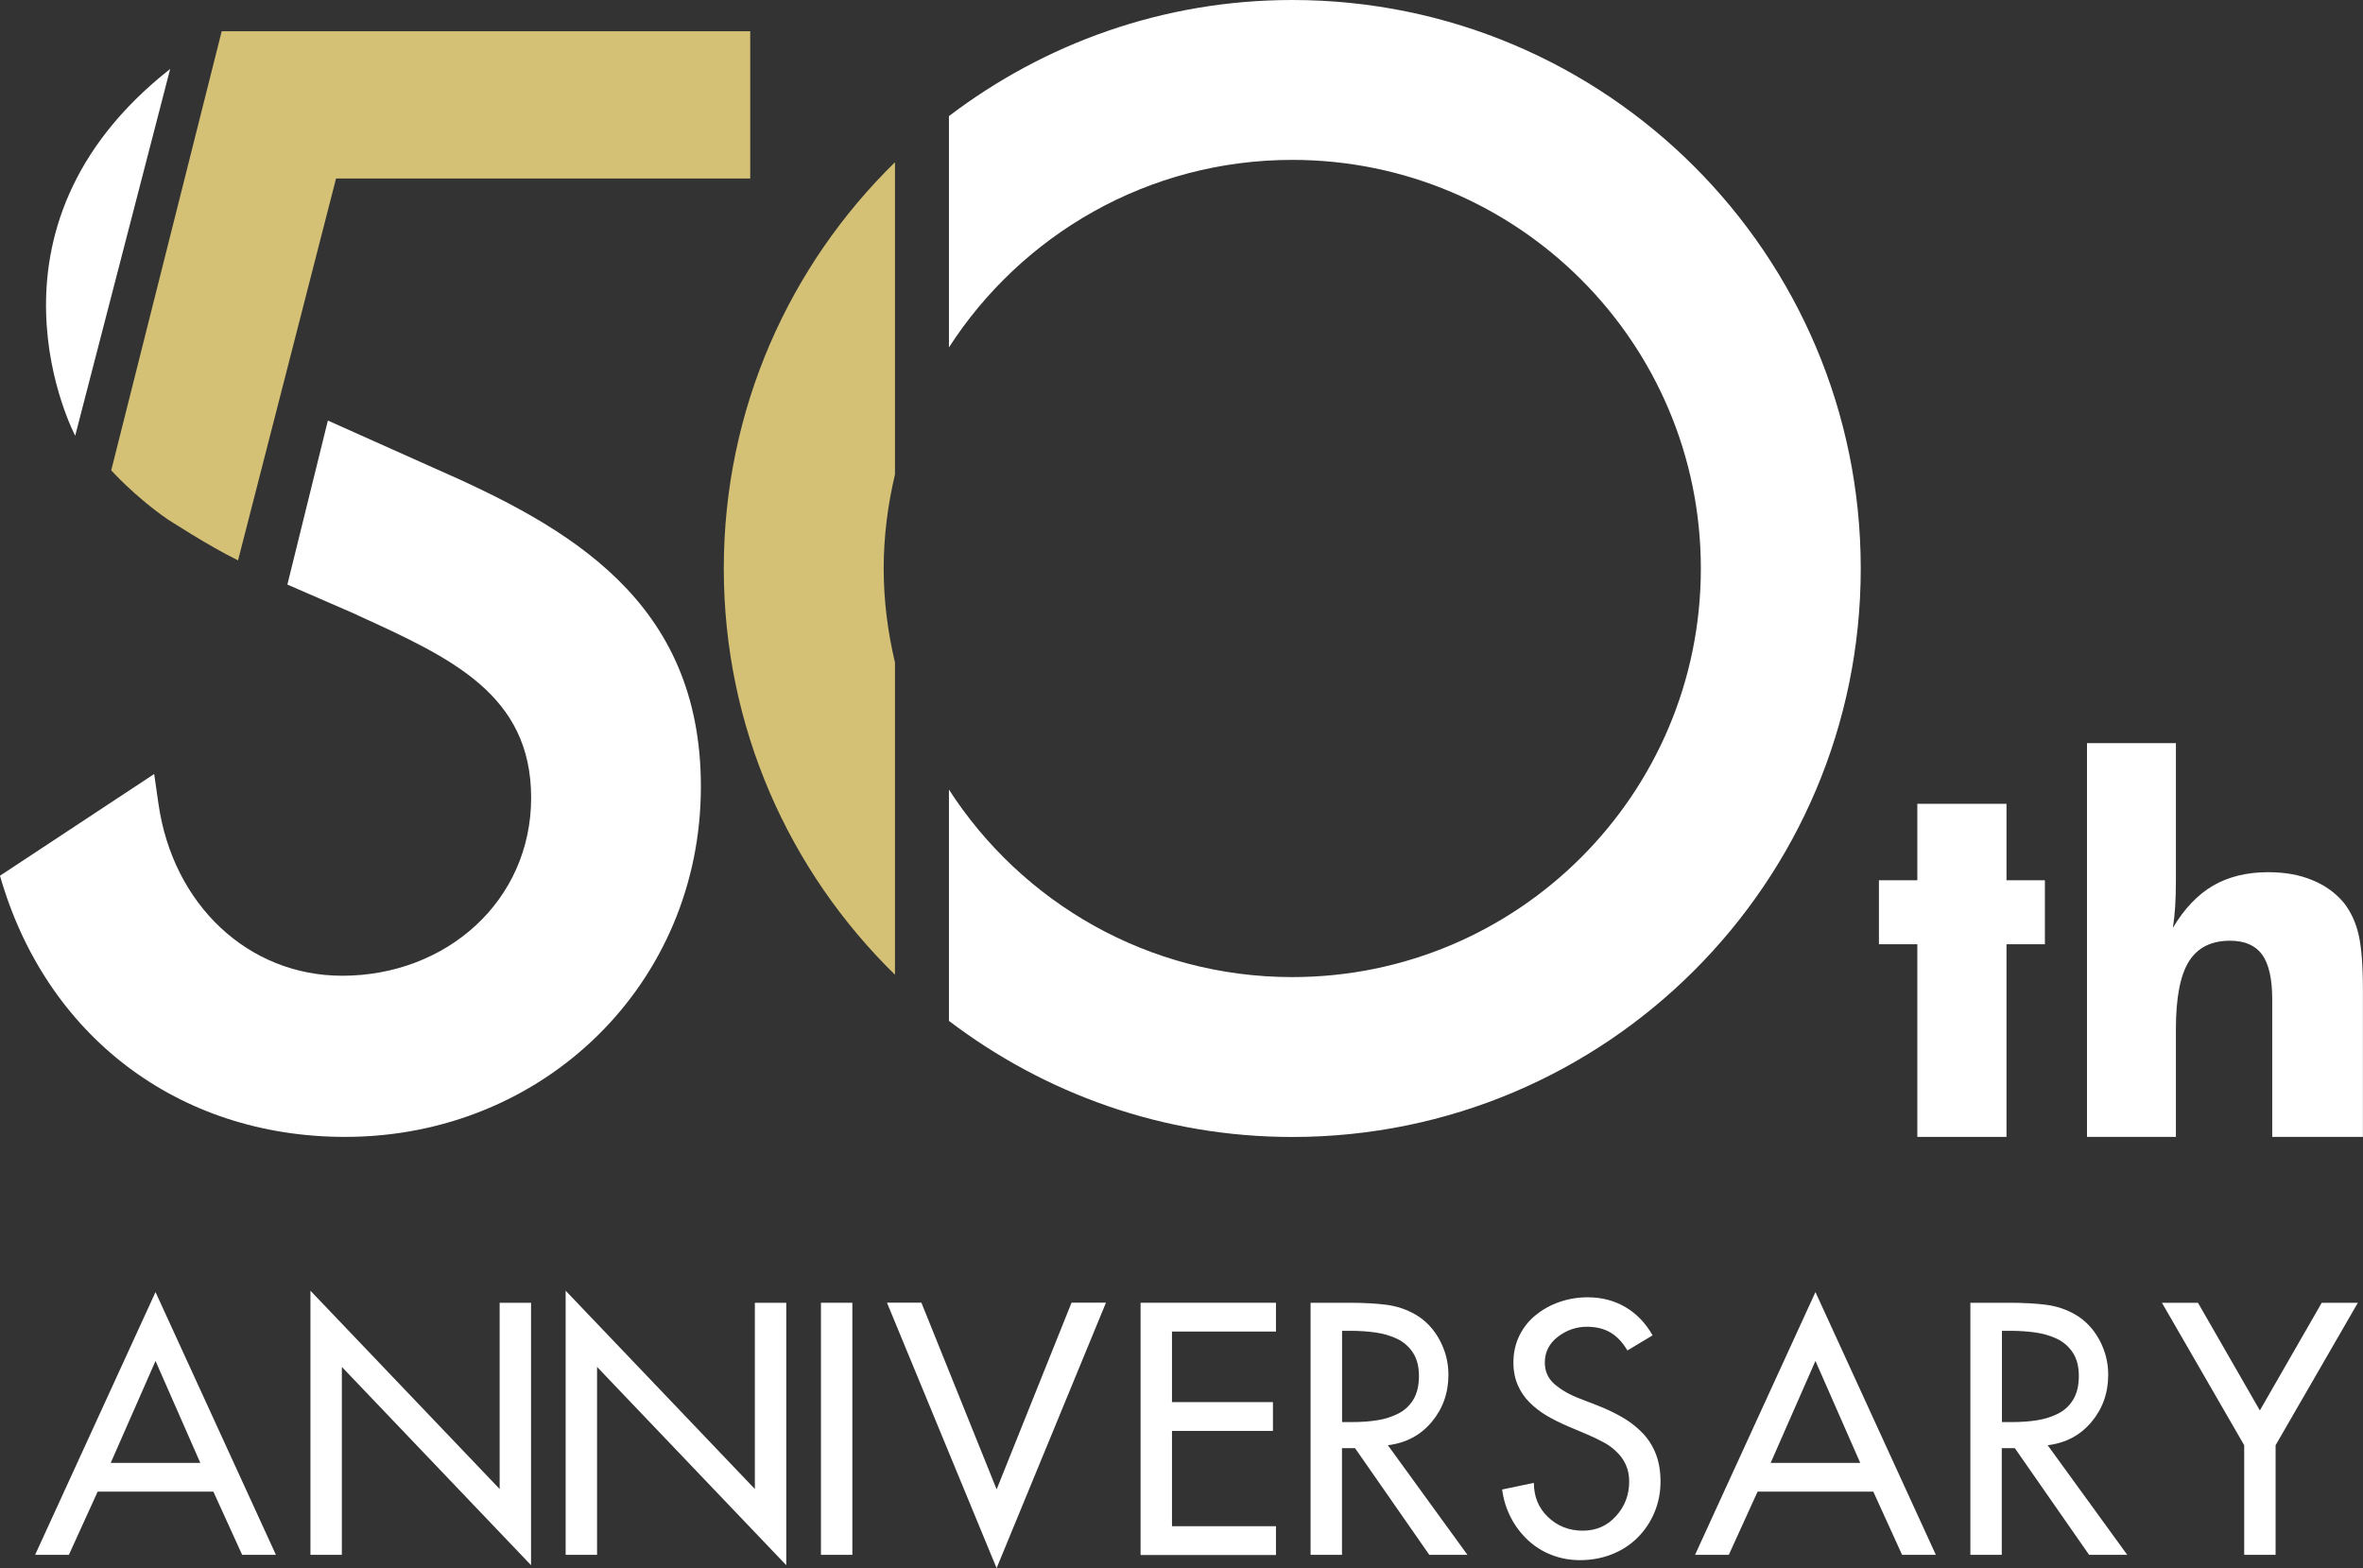
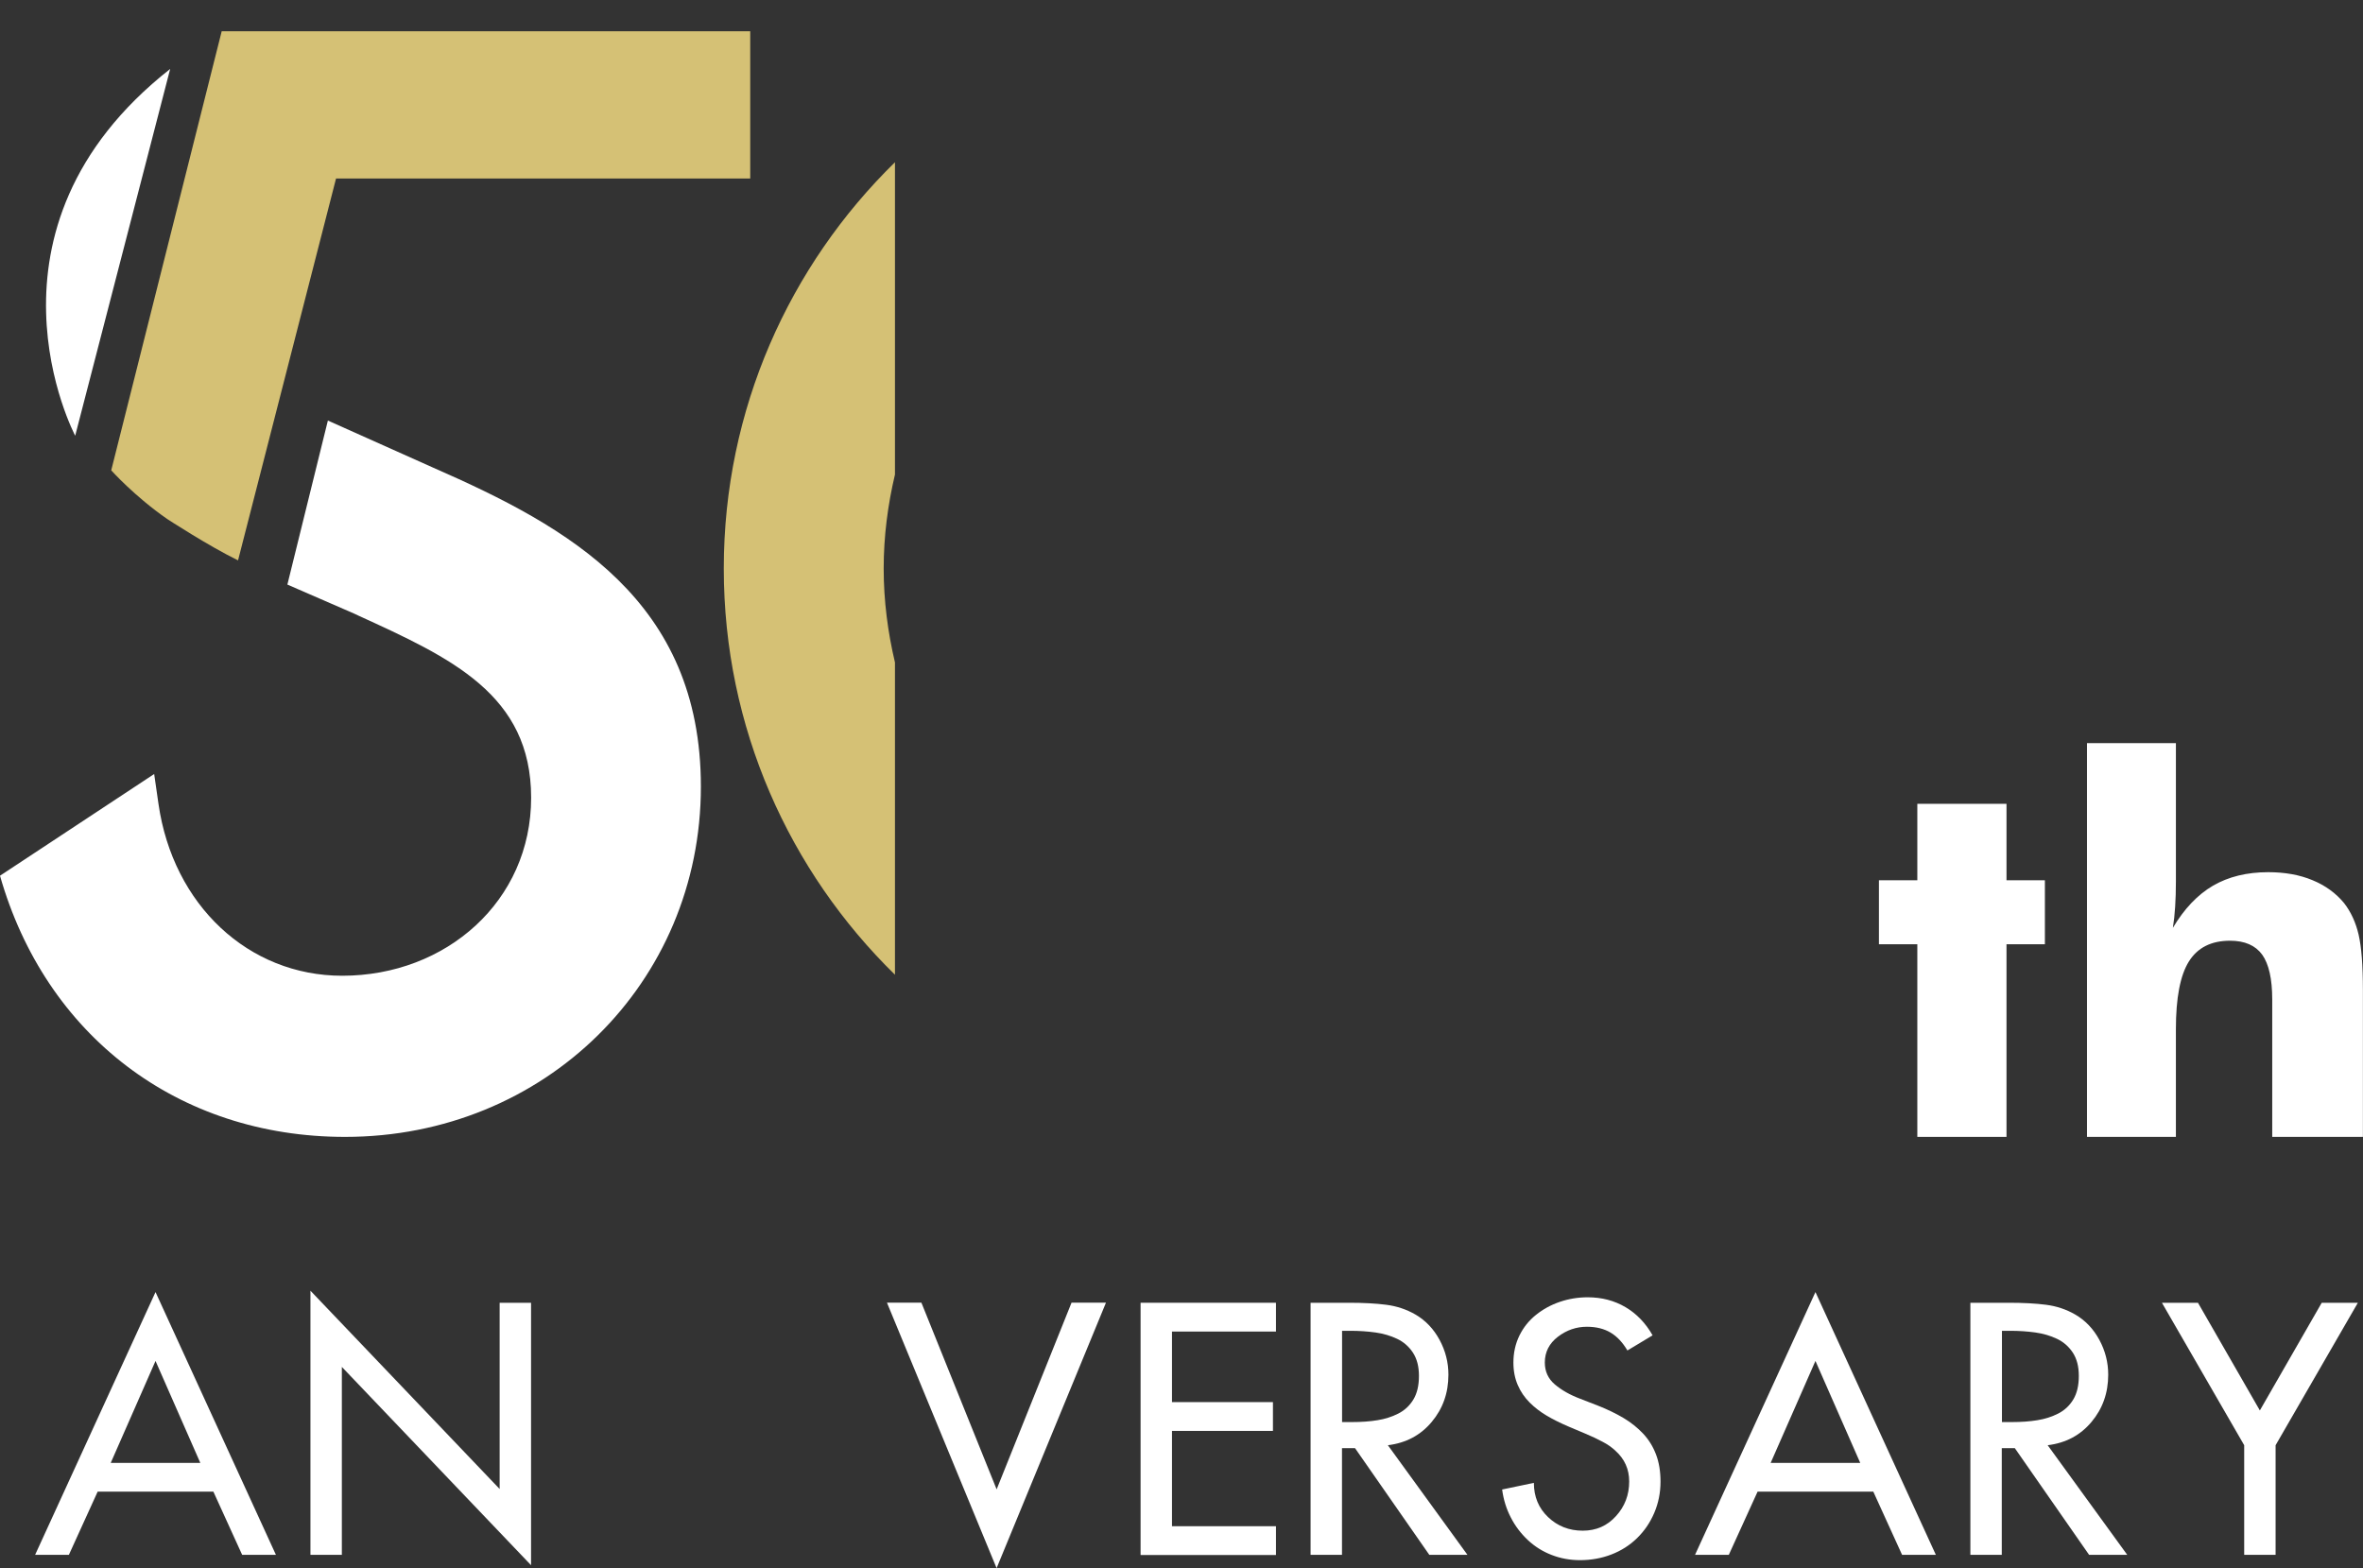
<svg xmlns="http://www.w3.org/2000/svg" id="_レイヤー_2" data-name="レイヤー 2" viewBox="0 0 280.64 186.26">
  <rect x="0" y="0" width="280.64" height="186.26" fill="#333333" stroke="none" />
  <defs>
    <style>
      .cls-1 {
        fill: #d5c175;
      }

      .cls-2 {
        fill: #fff;
      }
    </style>
  </defs>
  <g id="_レイヤー_1-2" data-name="レイヤー 1">
    <g>
      <path class="cls-2" d="M227.71,135.03v-22.88h-4.56v-7.6h4.56v-9.08h10.59v9.08h4.56v7.6h-4.56v22.88h-10.59Z" />
      <path class="cls-2" d="M247.86,135.03v-46.77h10.56v16.42c0,1.09-.03,2.09-.09,3.02-.06.93-.15,1.76-.27,2.5,1.35-2.27,2.94-3.94,4.77-5.01,1.83-1.06,4.01-1.6,6.55-1.6,1.97,0,3.73.31,5.26.95,1.54.63,2.79,1.55,3.76,2.73.8,1.03,1.38,2.28,1.72,3.74.34,1.47.51,3.66.51,6.58v17.44h-10.77v-16.33c0-2.43-.4-4.2-1.19-5.31-.8-1.1-2.07-1.66-3.82-1.66-2.23,0-3.86.82-4.89,2.47-1.03,1.65-1.54,4.33-1.54,8.03v12.8h-10.56Z" />
      <path class="cls-2" d="M34.13,69.43s7.85,3.42,7.89,3.43c0,0,.53.25.53.25,11.02,5.03,20.53,9.38,20.53,21.64s-10.07,21.14-22.44,21.14c-11.13,0-20.1-8.4-21.82-20.42l-.51-3.54L0,104.01c5.4,18.96,21.12,31.02,40.98,31.02,23.69,0,42.26-18.28,42.26-41.6,0-22.09-15.69-30.83-31.76-37.87l-12.54-5.61" />
      <path class="cls-1" d="M28.27,66.56l11.64-45.36h49.19V3.71H26.33s-13.12,52.15-13.12,52.15c0,0,2.77,3.1,6.66,5.79,0,0,4.92,3.21,8.41,4.91Z" />
      <path class="cls-2" d="M20.21,8.19l-11.28,43.56S-4.04,27.26,20.21,8.19Z" />
      <path class="cls-1" d="M106.29,78.68c-.85-3.59-1.34-7.32-1.34-11.16s.49-7.57,1.34-11.16V19.27c-12.53,12.26-20.33,29.33-20.33,48.25s7.8,35.99,20.33,48.25v-37.09Z" />
-       <path class="cls-2" d="M153.47,0c-15.34,0-29.43,5.17-40.77,13.79v27.47c8.64-13.38,23.65-22.27,40.77-22.27,26.8,0,48.53,21.73,48.53,48.53s-21.73,48.53-48.53,48.53c-17.12,0-32.13-8.88-40.77-22.27v27.47c11.34,8.62,25.43,13.79,40.77,13.79,37.29,0,67.52-30.23,67.52-67.52S190.76,0,153.47,0Z" />
      <path class="cls-2" d="M11.6,177.16l-3.42,7.51h-4.01l14.3-31.21,14.3,31.21h-4.01l-3.42-7.51h-13.74ZM18.47,161.64l-5.32,12.11h10.64l-5.32-12.11Z" />
      <path class="cls-2" d="M36.87,153.3l22.47,23.55v-22.12h3.73v31.17l-22.47-23.55v22.32h-3.73v-31.37Z" />
-       <path class="cls-2" d="M67.18,153.3l22.47,23.55v-22.12h3.73v31.17l-22.47-23.55v22.32h-3.73v-31.37Z" />
-       <path class="cls-2" d="M101.23,184.67h-3.73v-29.94h3.73v29.94Z" />
+       <path class="cls-2" d="M101.23,184.67h-3.73h3.73v29.94Z" />
      <path class="cls-2" d="M118.37,176.88l8.89-22.16h4.09l-12.99,31.53-13.02-31.53h4.09l8.93,22.16Z" />
      <path class="cls-2" d="M135.46,154.73h16.08v3.42h-12.35v8.38h11.99v3.42h-11.99v11.32h12.35v3.42h-16.08v-29.94Z" />
      <path class="cls-2" d="M174.28,184.67h-4.53l-8.82-12.67h-1.55v12.67h-3.73v-29.94h4.53c1.75,0,3.24.08,4.47.24,1.23.16,2.38.54,3.44,1.15,1.22.71,2.18,1.72,2.88,3.02.7,1.3,1.05,2.67,1.05,4.13,0,2.17-.66,4.04-1.99,5.62-1.32,1.58-3.06,2.5-5.2,2.76l9.45,13.02ZM159.38,168.9h1.19c1.11,0,2.12-.07,3.02-.22.9-.14,1.73-.41,2.48-.79.75-.38,1.35-.94,1.79-1.67.44-.73.66-1.66.66-2.8s-.24-2.03-.71-2.76c-.48-.73-1.11-1.28-1.89-1.65-.78-.37-1.63-.62-2.56-.75-.93-.13-1.92-.2-2.98-.2h-.99v10.84Z" />
      <path class="cls-2" d="M193.28,160.4c-.56-.95-1.22-1.66-1.99-2.12-.77-.46-1.71-.7-2.82-.7-1.27,0-2.42.4-3.45,1.19-1.03.79-1.55,1.81-1.55,3.06,0,1.06.4,1.93,1.19,2.6.79.67,1.79,1.24,2.98,1.69l2.14.83c1.14.45,2.15.94,3.04,1.47.89.53,1.66,1.15,2.32,1.85.66.7,1.17,1.52,1.53,2.46.36.94.54,2.02.54,3.24,0,1.32-.25,2.56-.74,3.71-.49,1.15-1.17,2.15-2.04,3-.87.85-1.89,1.5-3.06,1.95-1.17.45-2.41.67-3.73.67-1.19,0-2.32-.21-3.37-.62-1.06-.41-2-1-2.82-1.77-.82-.77-1.5-1.66-2.02-2.68-.53-1.02-.87-2.12-1.03-3.32l3.77-.79c0,1.64.56,3,1.69,4.07,1.12,1.07,2.5,1.61,4.11,1.61s2.91-.58,3.95-1.73c1.05-1.15,1.57-2.52,1.57-4.11,0-1.46-.54-2.67-1.63-3.65-.42-.4-.93-.76-1.53-1.07-.6-.32-1.26-.64-2.01-.95l-2.06-.87c-.98-.42-1.84-.85-2.58-1.29-.74-.44-1.41-.95-2.01-1.55-.6-.6-1.07-1.28-1.41-2.07-.34-.78-.52-1.67-.52-2.68,0-1.16.24-2.23.71-3.2.48-.97,1.13-1.79,1.97-2.46.83-.67,1.78-1.19,2.84-1.55,1.06-.36,2.16-.54,3.3-.54,1.67,0,3.16.39,4.49,1.17,1.32.78,2.4,1.9,3.22,3.35l-2.98,1.79Z" />
      <path class="cls-2" d="M208.74,177.16l-3.42,7.51h-4.01l14.3-31.21,14.3,31.21h-4.01l-3.42-7.51h-13.74ZM215.61,161.64l-5.32,12.11h10.64l-5.32-12.11Z" />
      <path class="cls-2" d="M252.64,184.67h-4.53l-8.82-12.67h-1.55v12.67h-3.73v-29.94h4.53c1.75,0,3.24.08,4.47.24,1.23.16,2.38.54,3.44,1.15,1.22.71,2.18,1.72,2.88,3.02.7,1.3,1.05,2.67,1.05,4.13,0,2.17-.66,4.04-1.99,5.62-1.32,1.58-3.06,2.5-5.2,2.76l9.45,13.02ZM237.75,168.9h1.19c1.11,0,2.12-.07,3.02-.22.9-.14,1.73-.41,2.48-.79.75-.38,1.35-.94,1.79-1.67.44-.73.66-1.66.66-2.8s-.24-2.03-.71-2.76c-.48-.73-1.11-1.28-1.89-1.65-.78-.37-1.63-.62-2.56-.75-.93-.13-1.92-.2-2.98-.2h-.99v10.84Z" />
      <path class="cls-2" d="M256.75,154.73h4.29l7.35,12.79,7.35-12.79h4.29l-9.77,16.92v13.02h-3.73v-13.02l-9.77-16.92Z" />
    </g>
  </g>
</svg>